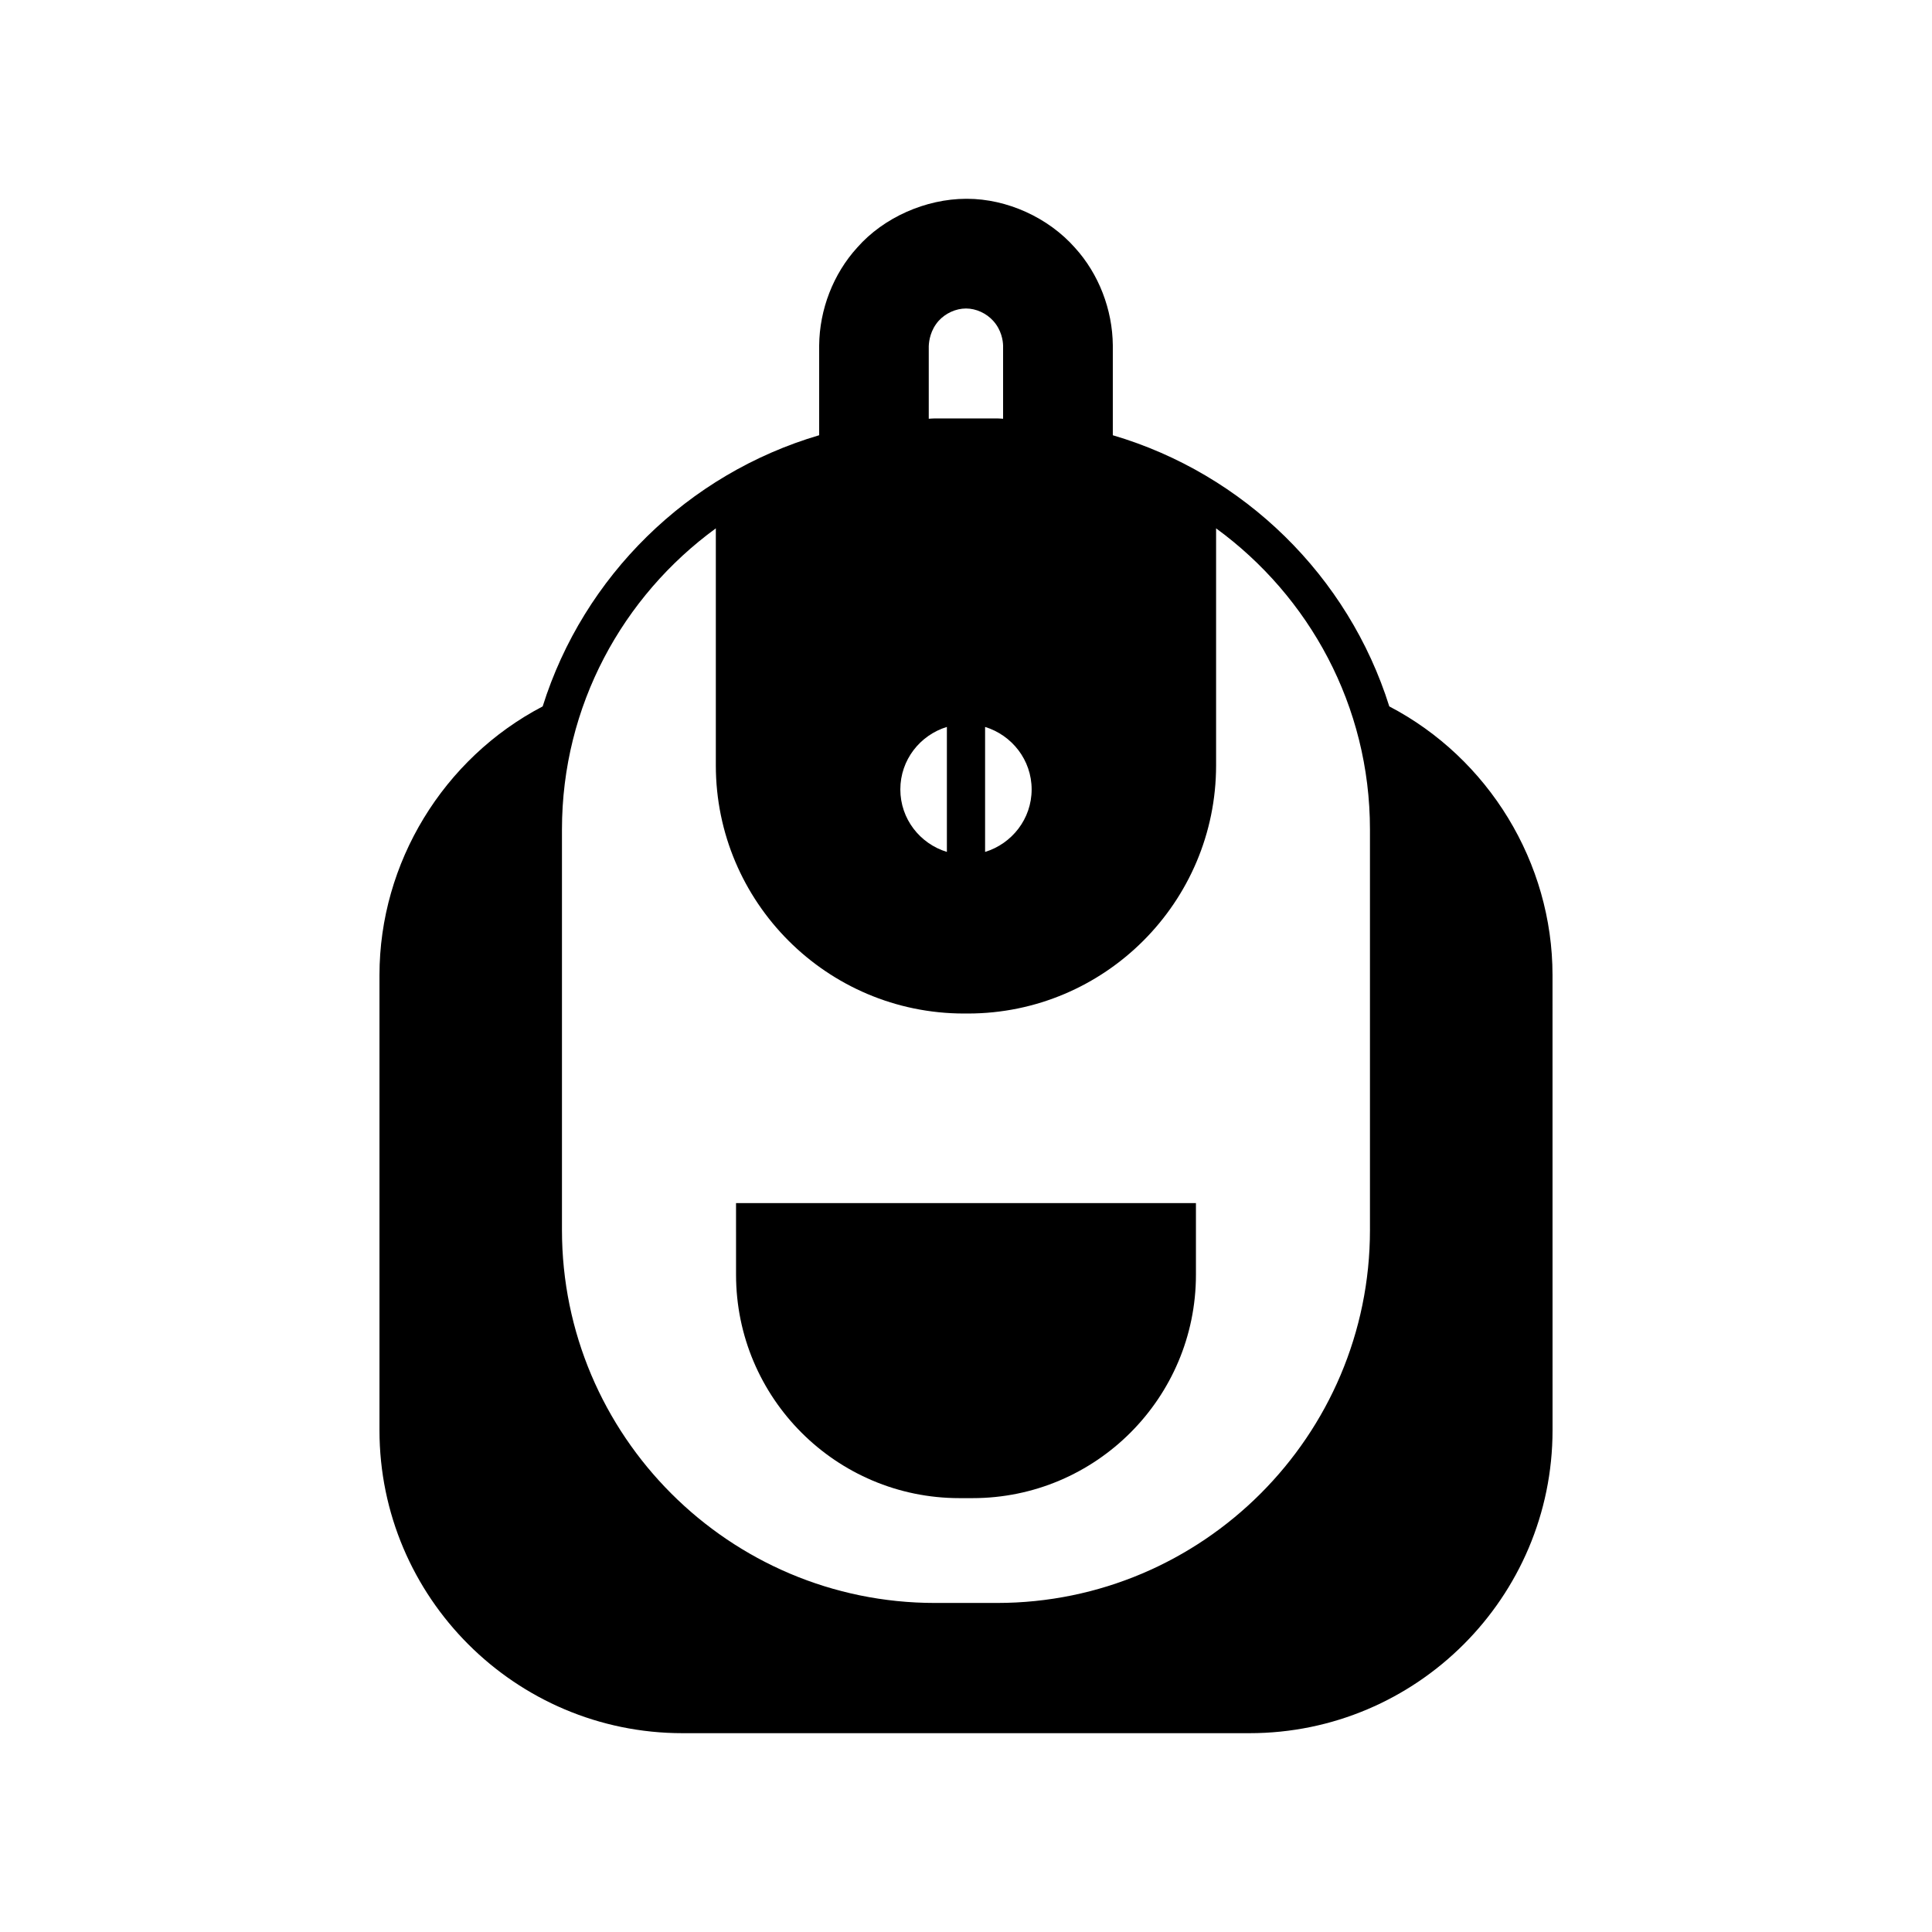
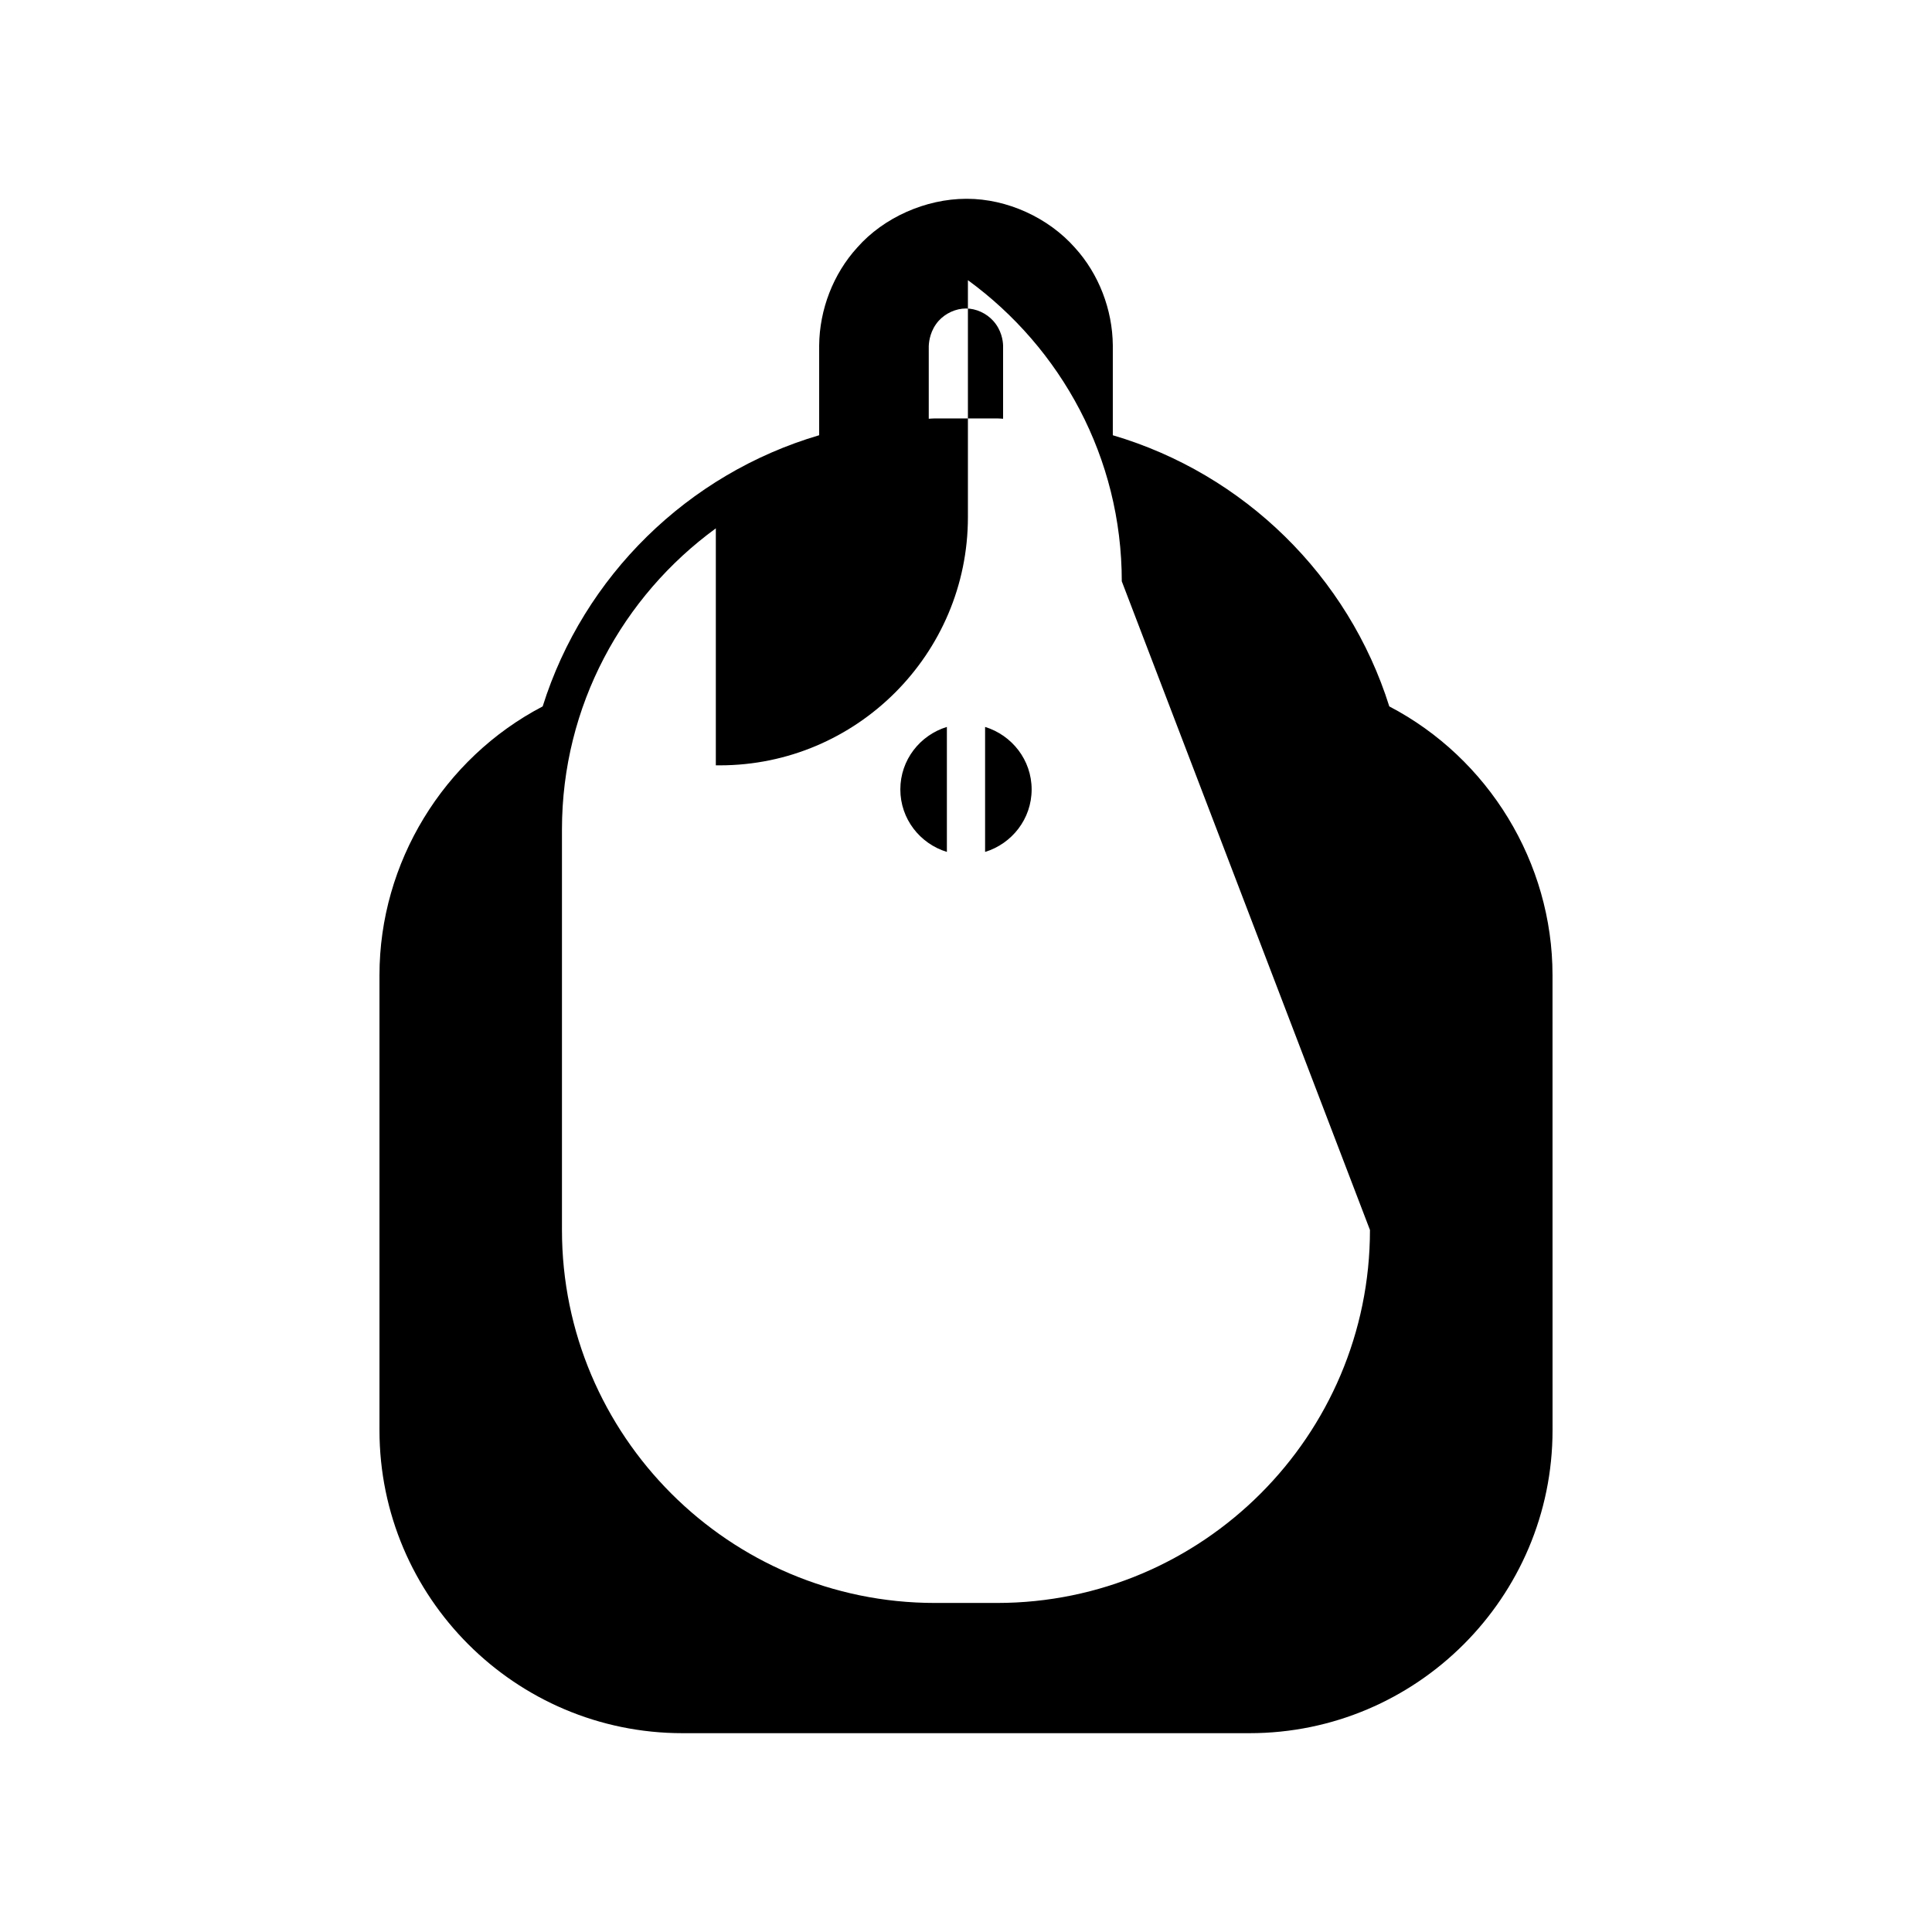
<svg xmlns="http://www.w3.org/2000/svg" fill="#000000" width="800px" height="800px" version="1.1" viewBox="144 144 512 512">
  <g>
-     <path d="m512.18 331.21c-10.84-34.508-38.477-61.629-73.273-71.863v-23.84c-0.086-9.488-3.738-18.922-10.008-25.824-7.074-8.023-18.031-13-28.645-13h-0.23c-10.668 0.027-21.828 4.918-28.871 12.941-6.328 6.961-9.98 16.391-10.066 25.938v23.781c-34.797 10.238-62.434 37.355-73.273 71.863-26.312 13.746-43.25 41.41-43.25 71.203v120.61c0 44.285 36.035 80.293 80.293 80.293h150.29c44.258 0 80.293-36.004 80.293-80.293l-0.008-120.61c0-29.793-16.938-57.457-43.25-71.203zm-94.785 22c0 7.82-5.234 14.379-12.336 16.562v-33.129c7.102 2.188 12.336 8.742 12.336 16.566zm-27.266-117.48c0.059-1.465 0.461-4.258 2.617-6.699 1.812-2.012 4.574-3.277 7.246-3.277h0.027c2.644 0 5.406 1.266 7.219 3.309 2.156 2.387 2.559 5.207 2.59 6.527v19.383c-0.547-0.027-1.062-0.086-1.609-0.086h-16.449c-0.547 0-1.094 0.059-1.641 0.086zm4.805 100.91v33.129c-7.133-2.184-12.336-8.742-12.336-16.562 0-7.824 5.203-14.379 12.336-16.566zm112.12 133.32c0 54.496-44.344 98.84-98.84 98.84h-16.449c-54.496 0-98.84-44.344-98.84-98.84v-106.14c0-32.785 16.105-61.801 40.777-79.801v62.805c0 36.262 29.477 65.77 65.77 65.77h1.035c36.262 0 65.77-29.504 65.77-65.77v-62.805c24.676 18.004 40.777 47.02 40.777 79.801z" />
-     <path d="m339.06 481.81c0 32.668 26.543 59.211 59.184 59.211h3.508c32.641 0 59.184-26.543 59.184-59.211v-18.98h-121.88z" />
+     <path d="m512.18 331.21c-10.84-34.508-38.477-61.629-73.273-71.863v-23.84c-0.086-9.488-3.738-18.922-10.008-25.824-7.074-8.023-18.031-13-28.645-13h-0.23c-10.668 0.027-21.828 4.918-28.871 12.941-6.328 6.961-9.98 16.391-10.066 25.938v23.781c-34.797 10.238-62.434 37.355-73.273 71.863-26.312 13.746-43.25 41.41-43.25 71.203v120.61c0 44.285 36.035 80.293 80.293 80.293h150.29c44.258 0 80.293-36.004 80.293-80.293l-0.008-120.61c0-29.793-16.938-57.457-43.25-71.203zm-94.785 22c0 7.82-5.234 14.379-12.336 16.562v-33.129c7.102 2.188 12.336 8.742 12.336 16.566zm-27.266-117.48c0.059-1.465 0.461-4.258 2.617-6.699 1.812-2.012 4.574-3.277 7.246-3.277h0.027c2.644 0 5.406 1.266 7.219 3.309 2.156 2.387 2.559 5.207 2.59 6.527v19.383c-0.547-0.027-1.062-0.086-1.609-0.086h-16.449c-0.547 0-1.094 0.059-1.641 0.086zm4.805 100.91v33.129c-7.133-2.184-12.336-8.742-12.336-16.562 0-7.824 5.203-14.379 12.336-16.566zm112.12 133.32c0 54.496-44.344 98.84-98.84 98.84h-16.449c-54.496 0-98.84-44.344-98.84-98.84v-106.14c0-32.785 16.105-61.801 40.777-79.801v62.805h1.035c36.262 0 65.77-29.504 65.77-65.77v-62.805c24.676 18.004 40.777 47.02 40.777 79.801z" />
  </g>
</svg>